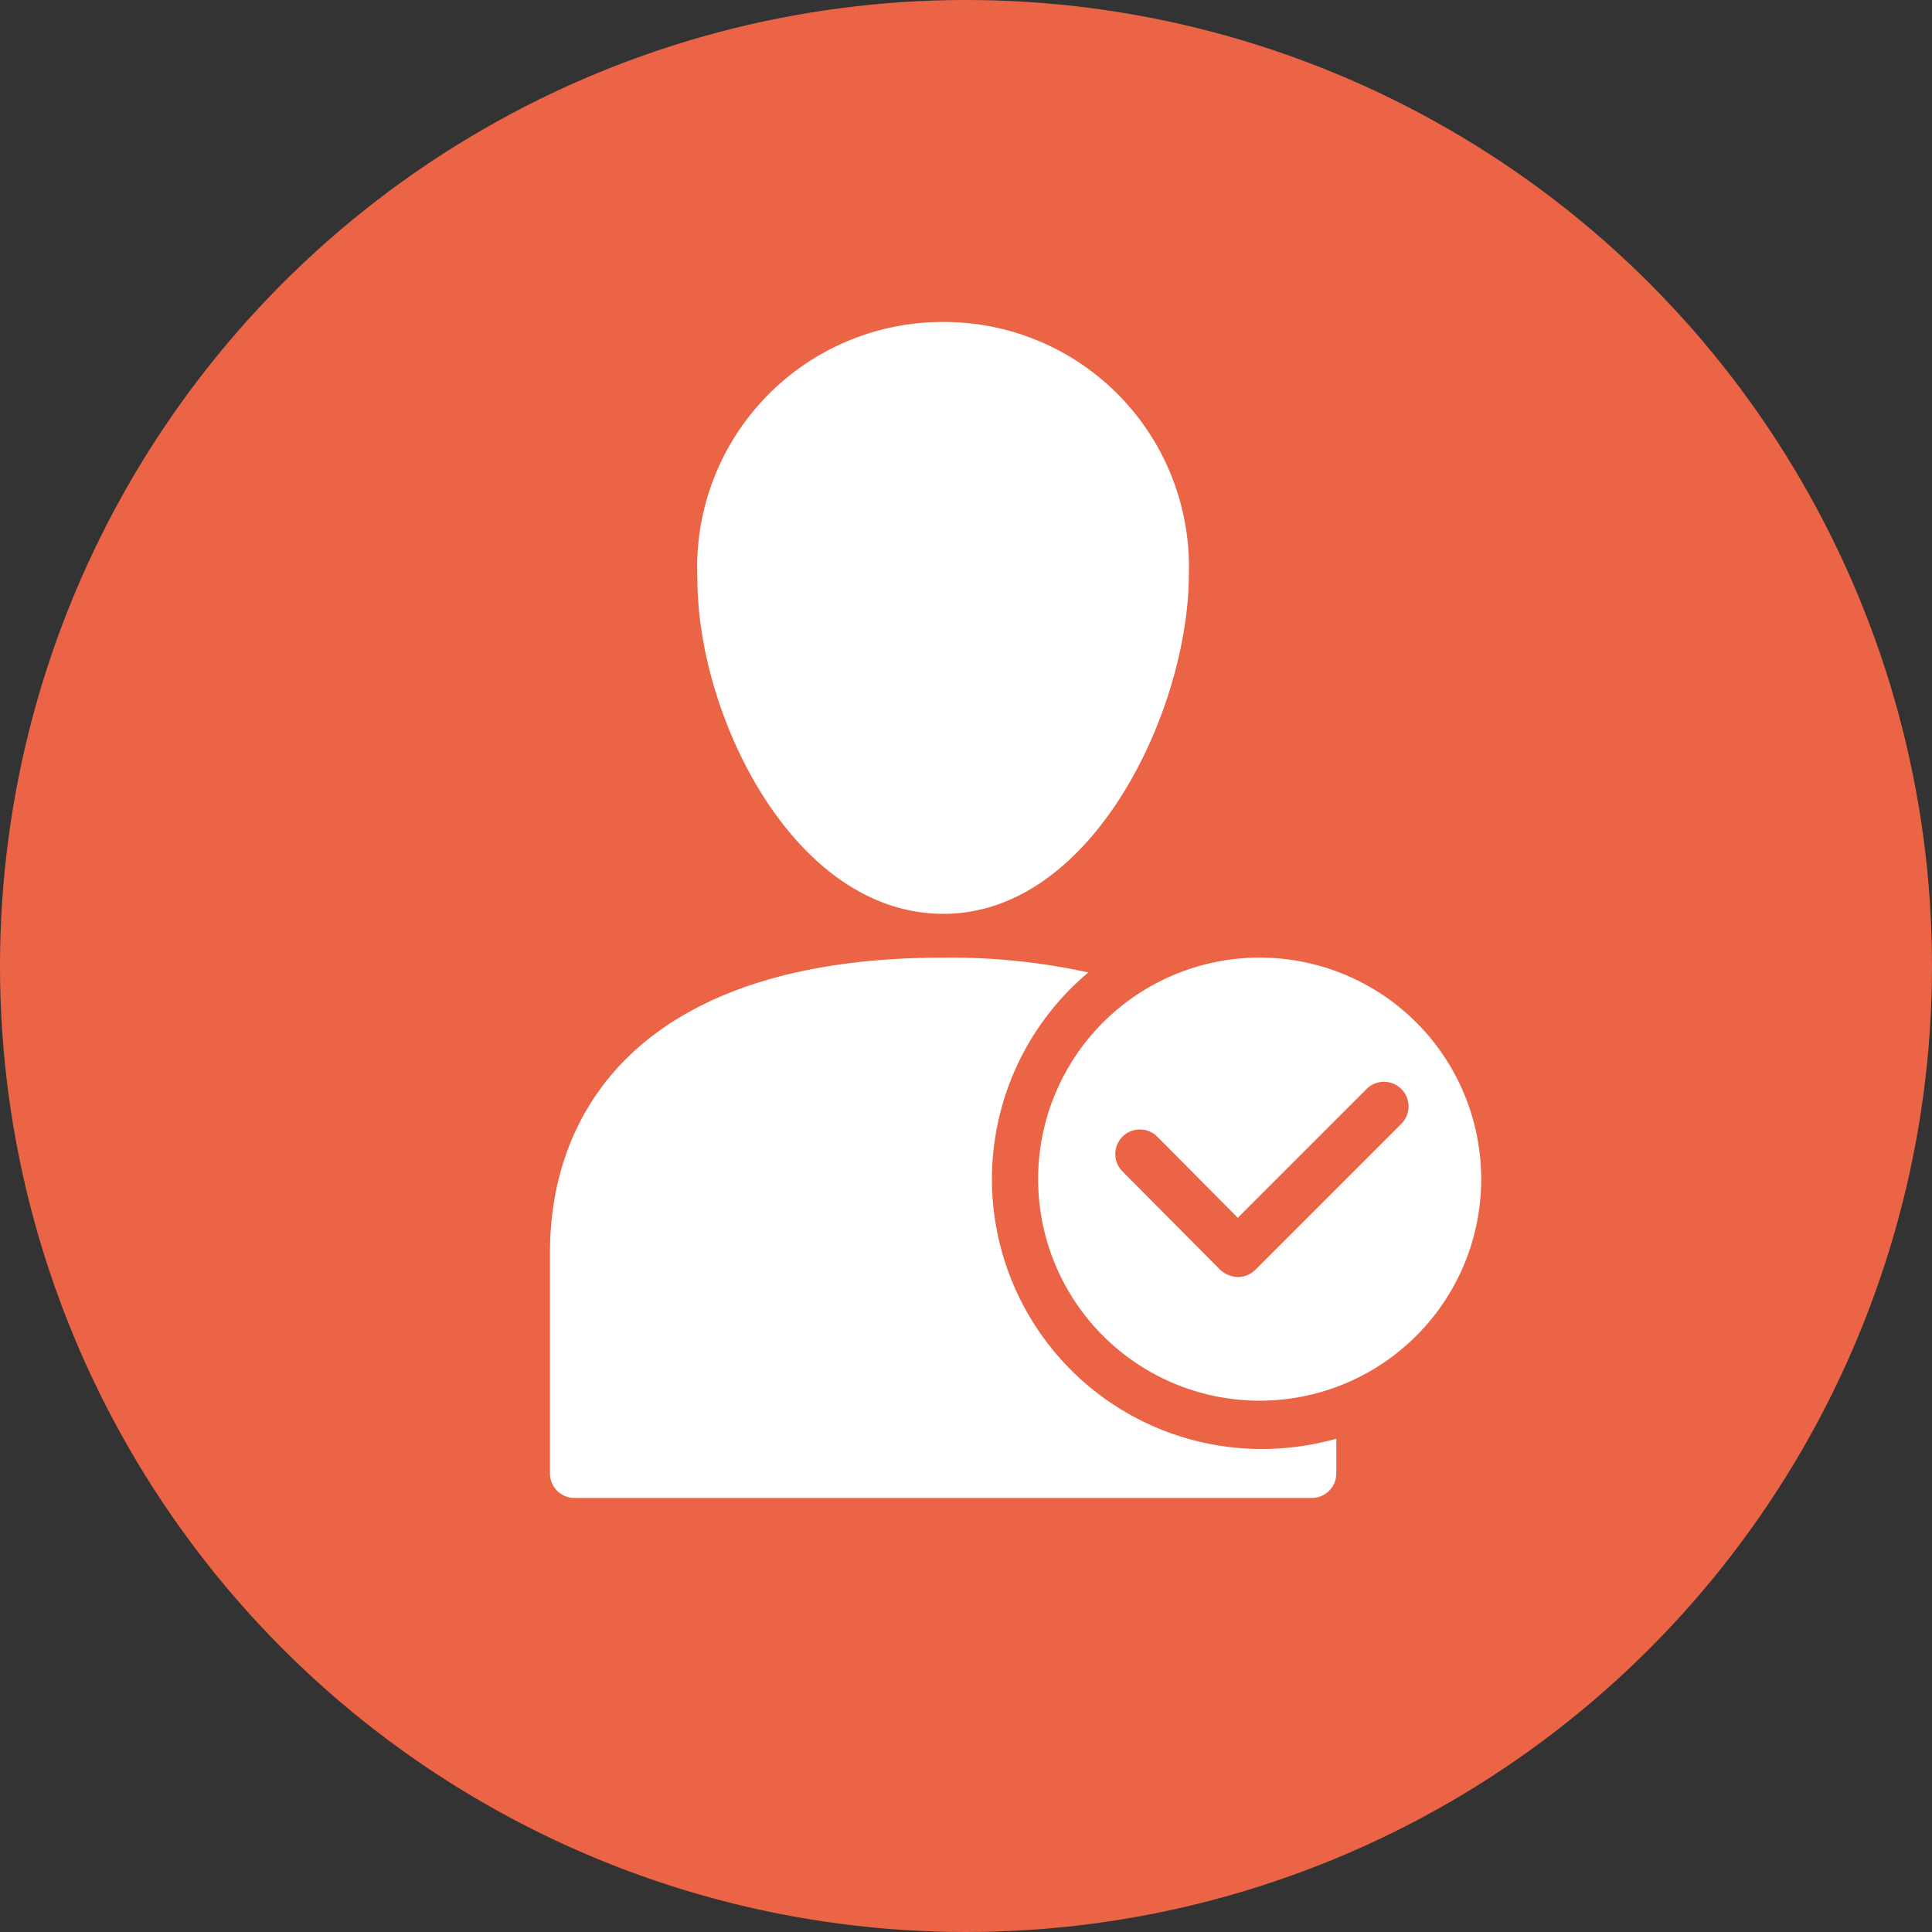
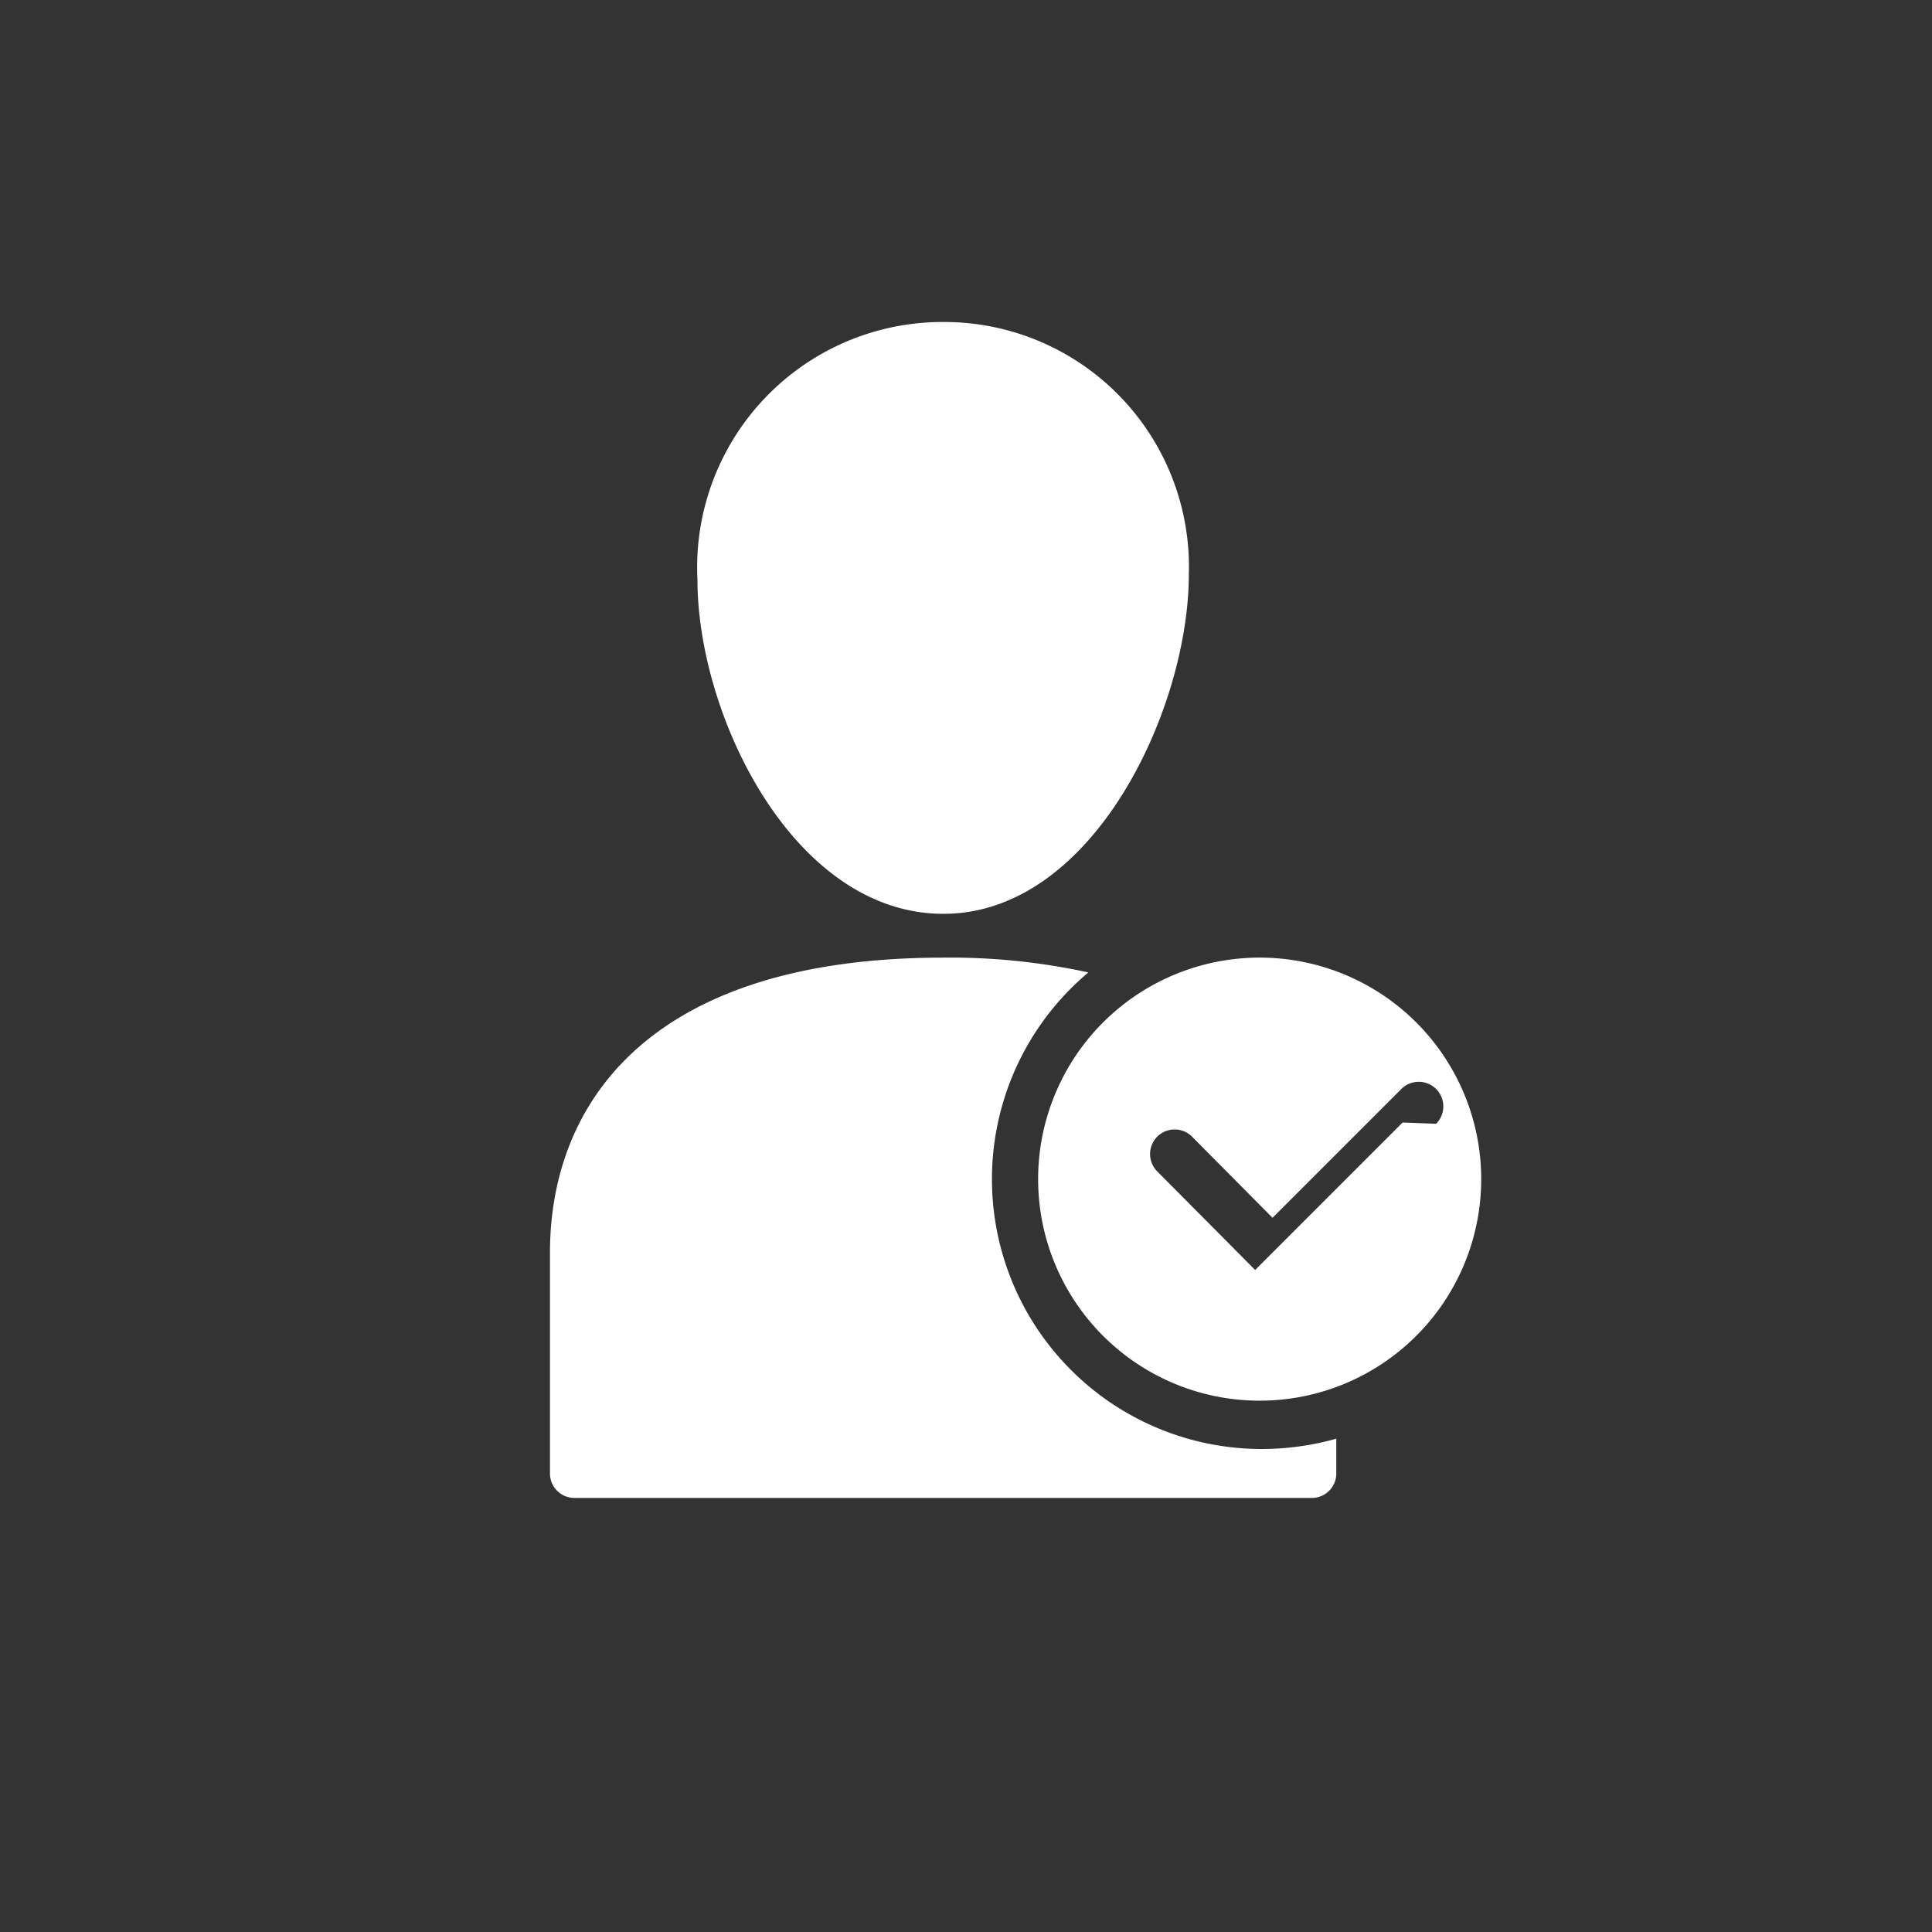
<svg xmlns="http://www.w3.org/2000/svg" id="Layer_1" data-name="Layer 1" viewBox="0 0 30 30">
  <rect x="0" y="0" width="30" height="30" fill="#333333" stroke="none" />
  <defs>
    <style>.cls-1{fill:#ec6446;}.cls-2{fill:#fff;}</style>
  </defs>
  <title>user-check-circle</title>
-   <circle class="cls-1" cx="15" cy="15" r="15" />
  <g id="user_6_filled">
    <path class="cls-2" d="M14.65,5a3.81,3.81,0,0,0-3.82,4c0,2.11,1.49,5.19,3.82,5.19S18.46,11,18.46,8.92A3.8,3.8,0,0,0,14.65,5Z" />
    <path class="cls-2" d="M19.61,22.5a4.19,4.19,0,0,1-2.71-7.4,10.05,10.05,0,0,0-2.25-.23c-4.61,0-6.11,2.3-6.11,4.58v3.43a.38.38,0,0,0,.38.38H20.37a.38.38,0,0,0,.38-.38v-.54A4.3,4.3,0,0,1,19.61,22.5Z" />
-     <path class="cls-2" d="M19.61,14.87A3.44,3.44,0,1,0,23,18.3,3.44,3.44,0,0,0,19.61,14.87Zm2.17,2.56-2.29,2.29a.39.39,0,0,1-.27.11.43.43,0,0,1-.27-.11l-1.52-1.53a.38.38,0,0,1,.54-.54l1.25,1.26,2-2a.38.38,0,0,1,.54.54Z" />
+     <path class="cls-2" d="M19.61,14.87A3.44,3.44,0,1,0,23,18.3,3.44,3.44,0,0,0,19.61,14.87Zm2.17,2.56-2.29,2.29l-1.52-1.53a.38.38,0,0,1,.54-.54l1.25,1.26,2-2a.38.38,0,0,1,.54.54Z" />
  </g>
</svg>